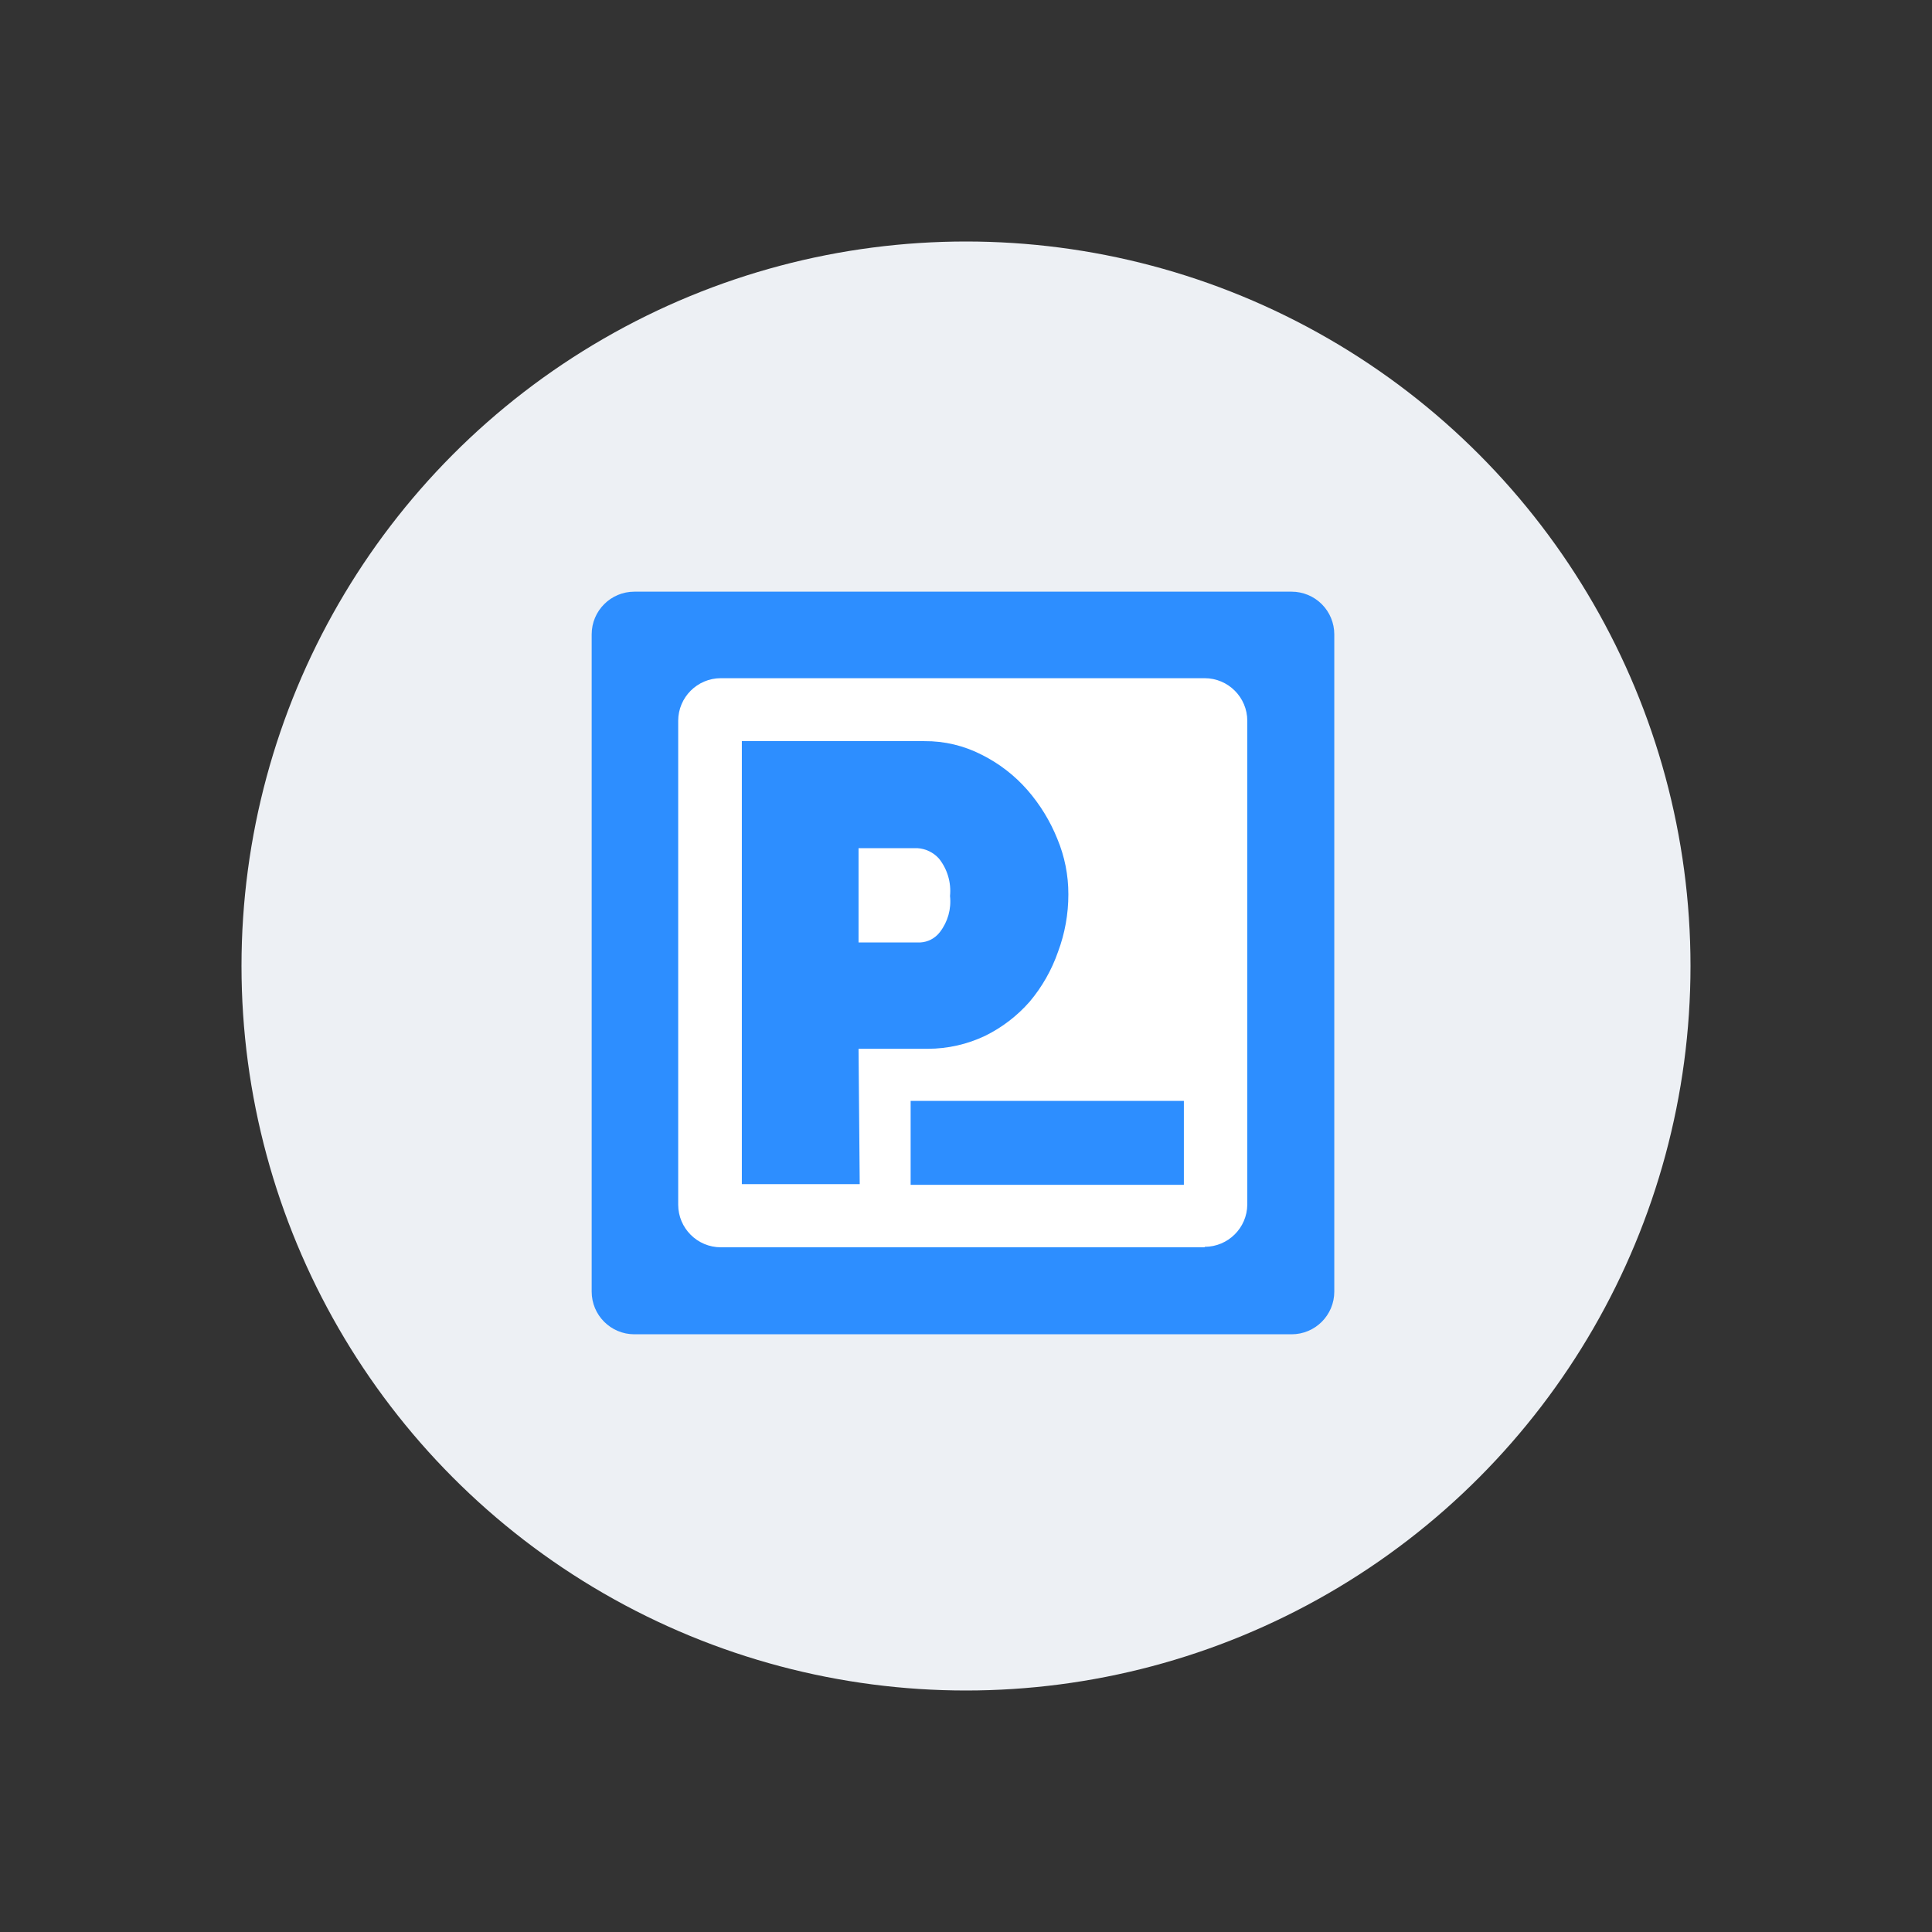
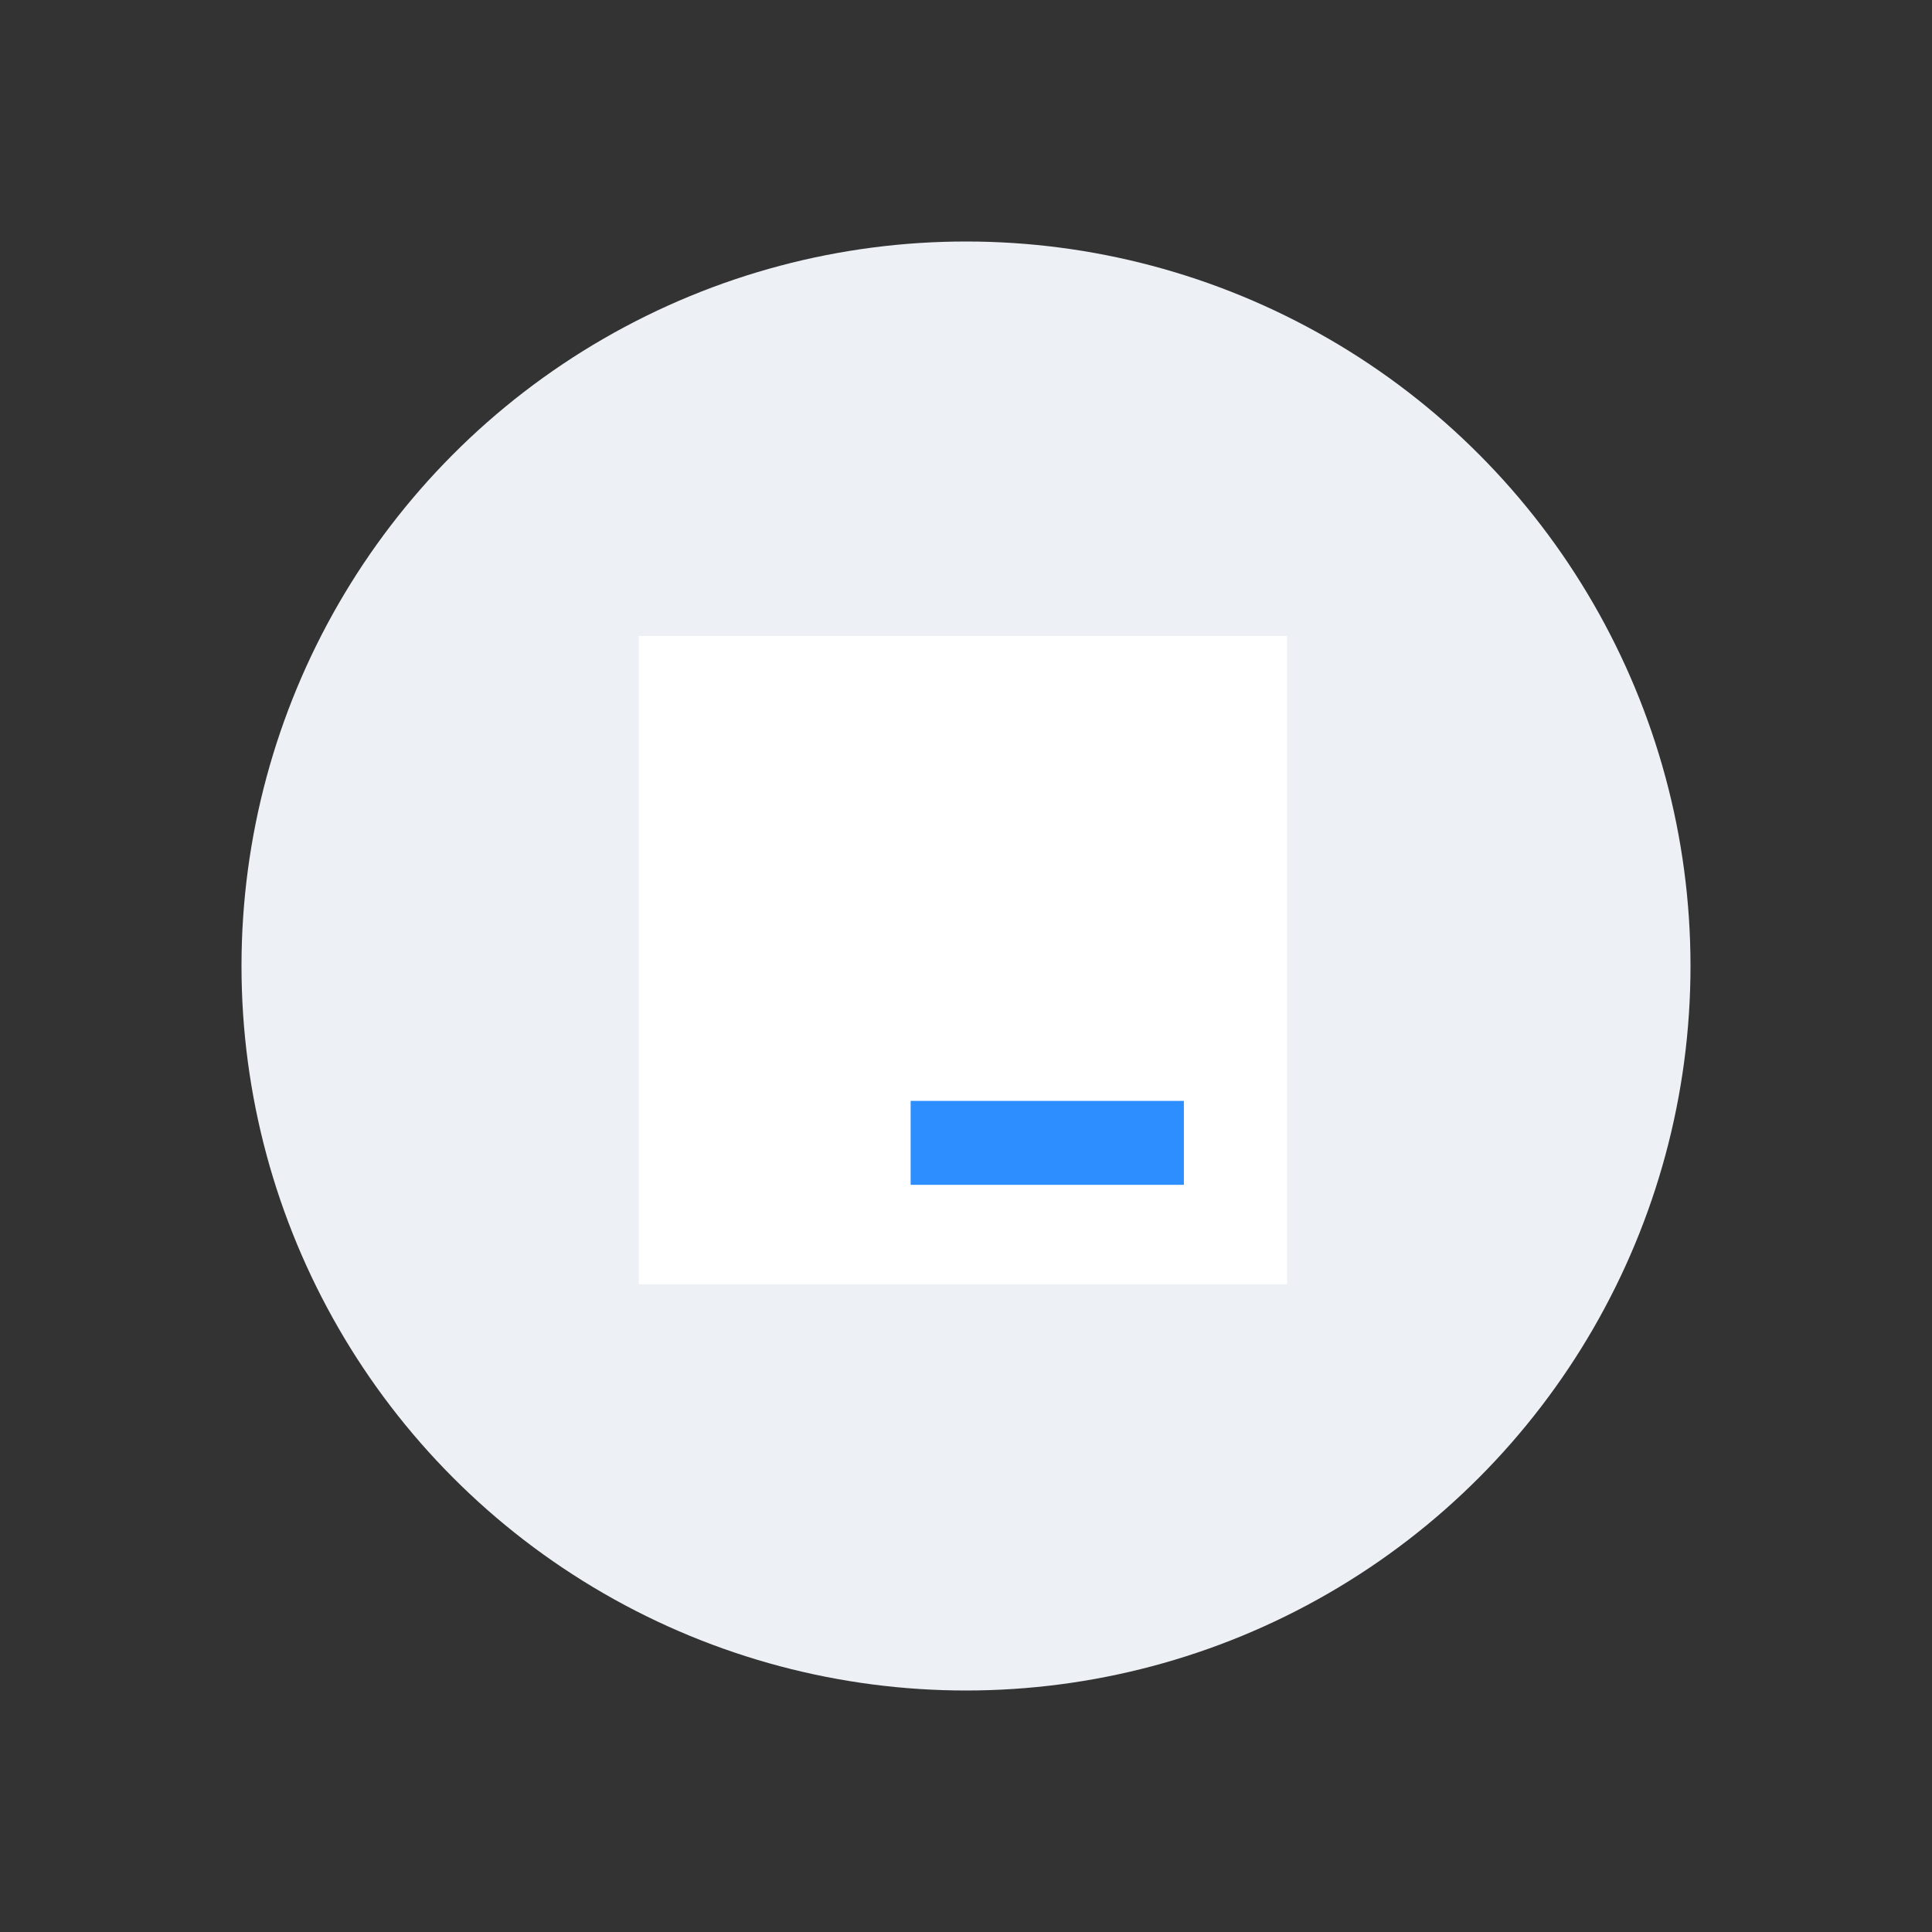
<svg xmlns="http://www.w3.org/2000/svg" width="800" height="800" viewBox="0 0 800 800" fill="none">
  <rect x="0" y="0" width="800" height="800" fill="#333333" stroke="none" />
  <circle cx="400" cy="400" r="300" fill="#EDF0F4" />
  <rect x="264.523" y="263.352" width="268.452" height="268.452" fill="white" />
-   <path fill-rule="evenodd" clip-rule="evenodd" d="M384.205 434.283H355.505L355.993 490.317H307.184V306.89H382.741C391.023 306.814 399.198 308.757 406.56 312.552C413.723 316.134 420.122 321.074 425.4 327.097C430.631 333.095 434.821 339.925 437.798 347.305C440.852 354.6 442.412 362.434 442.386 370.343C442.396 378.476 440.941 386.544 438.091 394.162C435.471 401.683 431.501 408.663 426.376 414.759C421.22 420.648 414.95 425.459 407.926 428.914C400.514 432.437 392.412 434.271 384.205 434.283ZM379.91 351.209H355.505V390.257H380.984C384.218 390.11 387.221 388.537 389.184 385.962C392.467 381.716 393.972 376.361 393.381 371.026C393.935 365.452 392.288 359.882 388.793 355.505C386.506 352.968 383.318 351.427 379.91 351.209Z" fill="#2D8EFF" />
-   <path fill-rule="evenodd" clip-rule="evenodd" d="M245 534.831V262.669C245 252.911 252.911 245 262.669 245H534.831C539.517 245 544.011 246.862 547.325 250.175C550.638 253.489 552.5 257.983 552.5 262.669V534.831C552.5 544.589 544.589 552.5 534.831 552.5H262.669C252.911 552.5 245 544.589 245 534.831ZM298.495 516.479H498.81V516.283C508.492 516.284 516.372 508.492 516.479 498.81V298.495C516.479 288.737 508.568 280.826 498.81 280.826H298.495C288.737 280.826 280.826 288.737 280.826 298.495V498.81C280.826 508.568 288.737 516.479 298.495 516.479Z" fill="#2D8EFF" />
  <rect x="377.078" y="455.857" width="113.14" height="34.752" fill="#2D8EFF" />
</svg>